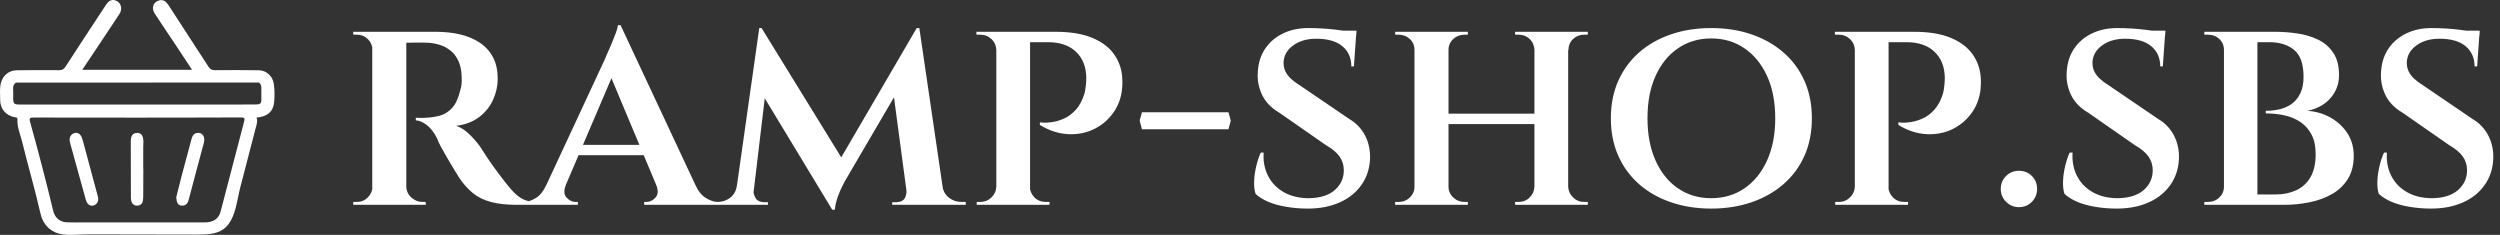
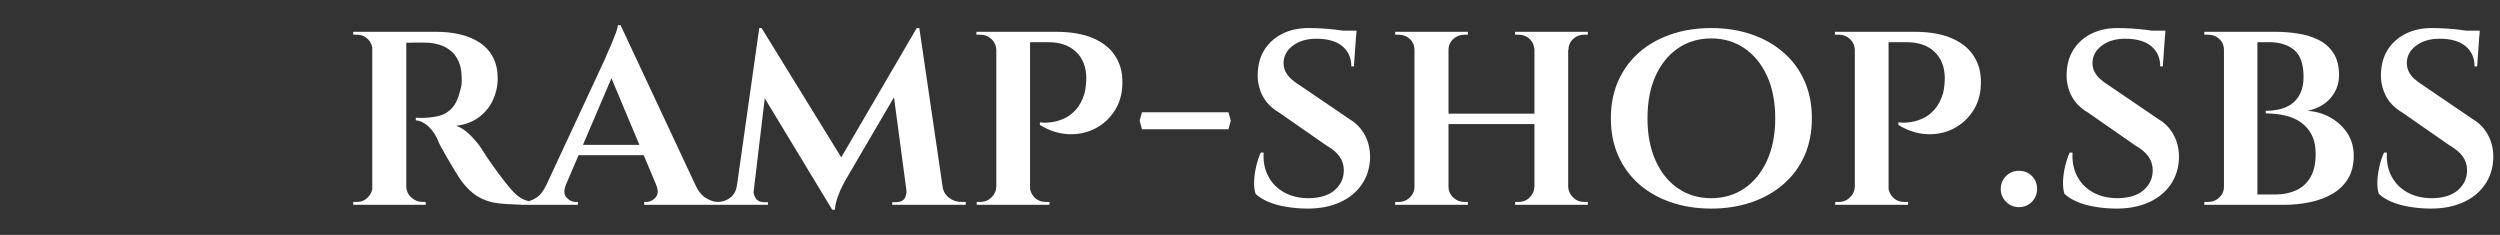
<svg xmlns="http://www.w3.org/2000/svg" baseProfile="full" height="28" version="1.1" viewBox="0 0 298 28" width="298">
  <rect x="0" y="0" width="298" height="28" fill="#333333" stroke="none" />
  <defs />
  <g transform="translate(-2.198, -4.4)">
-     <path d="M 37.68,75.625 C 37.086,73.344 36.461,71.062 35.836,68.781 C 34.805,64.937 33.774,61.125 32.742,57.281 C 32.399,56.125 31.899,55.094 30.711,54.969 C 29.211,55 28.274,56.281 28.555,57.656 C 28.774,58.687 29.086,59.719 29.367,60.75 C 30.836,66.094 32.305,71.438 33.805,76.781 C 34.211,78.187 35.211,78.812 36.242,78.531 C 37.461,78.187 38.055,77.031 37.68,75.625 L 37.68,75.625 M 52.368,59.625 C 52.368,58.531 52.556,57.469 52.243,56.406 C 51.962,55.5 51.337,55.0 50.431,55.0 C 49.462,55.0 48.743,55.469 48.493,56.469 C 48.368,56.906 48.337,57.375 48.337,57.844 C 48.337,63.75 48.337,69.625 48.368,75.532 C 48.368,76.032 48.368,76.563 48.493,77.063 C 48.743,78.001 49.431,78.594 50.399,78.563 C 51.274,78.563 52.024,78.094 52.212,77.126 C 52.305,76.626 52.368,76.094 52.368,75.594 C 52.399,72.657 52.399,69.719 52.399,66.751 L 52.368,66.751 C 52.368,64.376 52.399,62.001 52.368,59.626 L 52.368,59.625 M 69.962,55.0 C 68.587,55.094 68.212,56.219 67.931,57.281 C 66.868,61.187 65.837,65.062 64.806,68.937 C 64.181,71.375 63.587,73.781 63.087,75.75 C 63.087,77.594 63.681,78.5 64.775,78.562 C 65.962,78.656 66.712,78 67.025,76.875 C 67.493,75.281 67.868,73.656 68.306,72.062 C 69.525,67.406 70.806,62.781 72.025,58.124 C 72.497,56.312 71.56,54.843 69.962,54.999 L 69.962,55.0 C 68.587,55.094 68.212,56.219 67.931,57.281 C 66.868,61.187 65.837,65.062 64.806,68.937 C 64.181,71.375 63.587,73.781 63.087,75.75 C 63.087,77.594 63.681,78.5 64.775,78.562 C 65.962,78.656 66.712,78 67.025,76.875 C 67.493,75.281 67.868,73.656 68.306,72.062 C 69.525,67.406 70.806,62.781 72.025,58.124 C 72.497,56.312 71.56,54.843 69.962,54.999 L 69.962,55.0 M 52.368,59.625 C 52.368,58.531 52.556,57.469 52.243,56.406 C 51.962,55.5 51.337,55.0 50.431,55.0 C 49.462,55.0 48.743,55.469 48.493,56.469 C 48.368,56.906 48.337,57.375 48.337,57.844 C 48.337,63.75 48.337,69.625 48.368,75.532 C 48.368,76.032 48.368,76.563 48.493,77.063 C 48.743,78.001 49.431,78.594 50.399,78.563 C 51.274,78.563 52.024,78.094 52.212,77.126 C 52.305,76.626 52.368,76.094 52.368,75.594 C 52.399,72.657 52.399,69.719 52.399,66.751 L 52.368,66.751 C 52.368,64.376 52.399,62.001 52.368,59.626 L 52.368,59.625 M 37.68,75.625 C 37.086,73.344 36.461,71.062 35.836,68.781 C 34.805,64.937 33.774,61.125 32.742,57.281 C 32.399,56.125 31.899,55.094 30.711,54.969 C 29.211,55 28.274,56.281 28.555,57.656 C 28.774,58.687 29.086,59.719 29.367,60.75 C 30.836,66.094 32.305,71.438 33.805,76.781 C 34.211,78.187 35.211,78.812 36.242,78.531 C 37.461,78.187 38.055,77.031 37.68,75.625 L 37.68,75.625 C 37.086,73.344 36.461,71.062 35.836,68.781 C 34.805,64.937 33.774,61.125 32.742,57.281 C 32.399,56.125 31.899,55.094 30.711,54.969 C 29.211,55 28.274,56.281 28.555,57.656 C 28.774,58.687 29.086,59.719 29.367,60.75 C 30.836,66.094 32.305,71.438 33.805,76.781 C 34.211,78.187 35.211,78.812 36.242,78.531 C 37.461,78.187 38.055,77.031 37.68,75.625 L 37.68,75.625 M 52.368,59.625 C 52.368,58.531 52.556,57.469 52.243,56.406 C 51.962,55.5 51.337,55.0 50.431,55.0 C 49.462,55.0 48.743,55.469 48.493,56.469 C 48.368,56.906 48.337,57.375 48.337,57.844 C 48.337,63.75 48.337,69.625 48.368,75.532 C 48.368,76.032 48.368,76.563 48.493,77.063 C 48.743,78.001 49.431,78.594 50.399,78.563 C 51.274,78.563 52.024,78.094 52.212,77.126 C 52.305,76.626 52.368,76.094 52.368,75.594 C 52.399,72.657 52.399,69.719 52.399,66.751 L 52.368,66.751 C 52.368,64.376 52.399,62.001 52.368,59.626 L 52.368,59.625 M 69.962,55.0 C 68.587,55.094 68.212,56.219 67.931,57.281 C 66.868,61.187 65.837,65.062 64.806,68.937 C 64.181,71.375 63.587,73.781 63.087,75.75 C 63.087,77.594 63.681,78.5 64.775,78.562 C 65.962,78.656 66.712,78 67.025,76.875 C 67.493,75.281 67.868,73.656 68.306,72.062 C 69.525,67.406 70.806,62.781 72.025,58.124 C 72.497,56.312 71.56,54.843 69.962,54.999 L 69.962,55.0 C 68.587,55.094 68.212,56.219 67.931,57.281 C 66.868,61.187 65.837,65.062 64.806,68.937 C 64.181,71.375 63.587,73.781 63.087,75.75 C 63.087,77.594 63.681,78.5 64.775,78.562 C 65.962,78.656 66.712,78 67.025,76.875 C 67.493,75.281 67.868,73.656 68.306,72.062 C 69.525,67.406 70.806,62.781 72.025,58.124 C 72.497,56.312 71.56,54.843 69.962,54.999 L 69.962,55.0 M 52.368,59.625 C 52.368,58.531 52.556,57.469 52.243,56.406 C 51.962,55.5 51.337,55.0 50.431,55.0 C 49.462,55.0 48.743,55.469 48.493,56.469 C 48.368,56.906 48.337,57.375 48.337,57.844 C 48.337,63.75 48.337,69.625 48.368,75.532 C 48.368,76.032 48.368,76.563 48.493,77.063 C 48.743,78.001 49.431,78.594 50.399,78.563 C 51.274,78.563 52.024,78.094 52.212,77.126 C 52.305,76.626 52.368,76.094 52.368,75.594 C 52.399,72.657 52.399,69.719 52.399,66.751 L 52.368,66.751 C 52.368,64.376 52.399,62.001 52.368,59.626 L 52.368,59.625 M 37.68,75.625 C 37.086,73.344 36.461,71.062 35.836,68.781 C 34.805,64.937 33.774,61.125 32.742,57.281 C 32.399,56.125 31.899,55.094 30.711,54.969 C 29.211,55 28.274,56.281 28.555,57.656 C 28.774,58.687 29.086,59.719 29.367,60.75 C 30.836,66.094 32.305,71.438 33.805,76.781 C 34.211,78.187 35.211,78.812 36.242,78.531 C 37.461,78.187 38.055,77.031 37.68,75.625 L 37.68,75.625 C 37.086,73.344 36.461,71.062 35.836,68.781 C 34.805,64.937 33.774,61.125 32.742,57.281 C 32.399,56.125 31.899,55.094 30.711,54.969 C 29.211,55 28.274,56.281 28.555,57.656 C 28.774,58.687 29.086,59.719 29.367,60.75 C 30.836,66.094 32.305,71.438 33.805,76.781 C 34.211,78.187 35.211,78.812 36.242,78.531 C 37.461,78.187 38.055,77.031 37.68,75.625 L 37.68,75.625 M 52.368,59.625 C 52.368,58.531 52.556,57.469 52.243,56.406 C 51.962,55.5 51.337,55.0 50.431,55.0 C 49.462,55.0 48.743,55.469 48.493,56.469 C 48.368,56.906 48.337,57.375 48.337,57.844 C 48.337,63.75 48.337,69.625 48.368,75.532 C 48.368,76.032 48.368,76.563 48.493,77.063 C 48.743,78.001 49.431,78.594 50.399,78.563 C 51.274,78.563 52.024,78.094 52.212,77.126 C 52.305,76.626 52.368,76.094 52.368,75.594 C 52.399,72.657 52.399,69.719 52.399,66.751 L 52.368,66.751 C 52.368,64.376 52.399,62.001 52.368,59.626 L 52.368,59.625 M 69.962,55.0 C 68.587,55.094 68.212,56.219 67.931,57.281 C 66.868,61.187 65.837,65.062 64.806,68.937 C 64.181,71.375 63.587,73.781 63.087,75.75 C 63.087,77.594 63.681,78.5 64.775,78.562 C 65.962,78.656 66.712,78 67.025,76.875 C 67.493,75.281 67.868,73.656 68.306,72.062 C 69.525,67.406 70.806,62.781 72.025,58.124 C 72.497,56.312 71.56,54.843 69.962,54.999 L 69.962,55.0 C 68.587,55.094 68.212,56.219 67.931,57.281 C 66.868,61.187 65.837,65.062 64.806,68.937 C 64.181,71.375 63.587,73.781 63.087,75.75 C 63.087,77.594 63.681,78.5 64.775,78.562 C 65.962,78.656 66.712,78 67.025,76.875 C 67.493,75.281 67.868,73.656 68.306,72.062 C 69.525,67.406 70.806,62.781 72.025,58.124 C 72.497,56.312 71.56,54.843 69.962,54.999 L 69.962,55.0 M 52.243,56.406 C 51.962,55.5 51.337,55.0 50.431,55.0 C 49.462,55.0 48.743,55.469 48.493,56.469 C 48.368,56.906 48.337,57.375 48.337,57.844 C 48.337,63.75 48.337,69.625 48.368,75.532 C 48.368,76.032 48.368,76.563 48.493,77.063 C 48.743,78.001 49.431,78.594 50.399,78.563 C 51.274,78.563 52.024,78.094 52.212,77.126 C 52.305,76.626 52.368,76.094 52.368,75.594 C 52.399,72.657 52.399,69.719 52.399,66.751 L 52.368,66.751 C 52.368,64.376 52.399,62.001 52.368,59.626 C 52.368,58.532 52.555,57.469 52.243,56.407 L 52.243,56.406 M 35.837,68.781 C 34.806,64.937 33.775,61.125 32.743,57.281 C 32.399,56.125 31.899,55.094 30.712,54.969 C 29.212,55 28.275,56.281 28.556,57.656 C 28.775,58.687 29.087,59.719 29.368,60.75 C 30.837,66.094 32.306,71.438 33.806,76.781 C 34.212,78.187 35.212,78.812 36.243,78.531 C 37.462,78.187 38.056,77.031 37.681,75.625 C 37.087,73.344 36.462,71.062 35.837,68.781 L 35.837,68.781 M 94.653,39.093 C 94.309,36.624 92.278,34.749 89.809,34.718 C 85.09,34.656 80.34,34.624 75.621,34.687 C 74.621,34.687 74.059,34.406 73.496,33.562 C 69.215,26.906 64.871,20.312 60.59,13.687 C 59.84,12.531 58.934,11.687 57.496,12.093 C 55.559,12.656 54.934,14.531 56.09,16.343 C 58.278,19.718 60.528,22.999 62.746,26.343 C 64.559,29.062 66.371,31.812 68.184,34.562 L 32.618,34.562 C 34.274,32.062 35.868,29.718 37.43,27.374 C 39.837,23.781 42.243,20.187 44.618,16.562 C 45.712,14.906 45.274,13.031 43.743,12.25 C 42.493,11.625 41.305,12 40.399,13.375 C 35.962,20.094 31.555,26.813 27.18,33.563 C 26.649,34.344 26.18,34.688 25.18,34.688 C 20.586,34.625 15.993,34.688 11.399,34.719 C 8.868,34.75 6.899,36.375 6.274,38.813 C 5.805,40.594 6.024,42.344 6.024,44.126 C 5.962,47.219 7.837,49.407 10.899,49.969 C 11.274,50.032 11.618,49.969 11.618,50.563 C 11.462,53.188 12.587,55.532 13.18,58.001 C 15.055,65.688 17.305,73.282 19.055,81.001 C 19.712,83.876 21.243,86.094 24.024,87.282 C 26.962,88.536 31.176,87.868 34.278,87.872 C 38.235,87.879 42.196,87.887 46.153,87.895 C 53.95,87.911 61.747,87.926 69.548,87.938 C 71.947,87.942 74.408,87.938 76.654,87.094 C 82.165,85.032 82.509,77.583 83.798,72.672 C 85.529,66.075 87.247,59.477 88.939,52.871 C 89.189,51.965 89.501,51.027 89.032,50.059 C 92.595,49.746 94.501,48.09 94.782,44.996 C 94.935,43.031 94.966,41.063 94.654,39.094 L 94.653,39.093 M 85.059,51.281 C 82.497,61.0 79.997,70.75 77.434,80.469 C 76.84,82.813 75.059,84 72.278,84 L 32.868,84 C 31.181,84 29.493,84.032 27.806,83.969 C 25.431,83.938 23.774,82.563 23.212,80.282 C 20.899,70.625 18.368,60.97 15.712,51.407 C 15.368,50.188 15.712,50.032 16.837,50.032 C 28.025,50.063 39.243,50.063 50.466,50.063 C 61.654,50.032 72.872,50.063 84.06,50 C 85.247,50 85.31,50.313 85.06,51.282 L 85.059,51.281 M 90.622,44.437 C 90.622,45.375 90.153,45.781 89.216,45.781 C 87.309,45.781 85.372,45.812 83.466,45.812 L 12.337,45.812 C 10.524,45.812 10.243,45.531 10.243,43.687 C 10.243,42.687 10.305,41.719 10.211,40.719 C 10.18,39.875 10.399,39.187 11.149,38.719 C 37.368,38.719 63.59,38.687 89.809,38.687 C 90.34,39.062 90.621,39.562 90.621,40.219 L 90.622,44.437 M 69.962,54.999 C 68.587,55.093 68.212,56.218 67.931,57.281 C 66.868,61.187 65.837,65.062 64.806,68.937 C 64.181,71.374 63.587,73.78 63.087,75.749 C 63.087,77.593 63.68,78.499 64.774,78.562 C 65.962,78.655 66.712,77.999 67.024,76.874 C 67.493,75.28 67.868,73.655 68.305,72.062 C 69.524,67.405 70.805,62.78 72.024,58.124 C 72.497,56.311 71.559,54.842 69.962,54.999 L 69.962,54.999 M 52.243,56.406 C 51.961,55.499 51.336,54.999 50.43,54.999 C 49.461,54.999 48.743,55.468 48.493,56.468 C 48.368,56.906 48.336,57.374 48.336,57.843 C 48.336,63.749 48.336,69.624 48.368,75.531 C 48.368,76.031 48.368,76.562 48.493,77.062 C 48.743,78 49.43,78.594 50.399,78.562 C 51.274,78.562 52.024,78.094 52.211,77.125 C 52.305,76.625 52.368,76.094 52.368,75.594 C 52.399,72.656 52.399,69.719 52.399,66.75 L 52.368,66.75 C 52.368,64.375 52.399,62 52.368,59.625 C 52.368,58.531 52.555,57.469 52.243,56.406 L 52.243,56.406 M 35.837,68.781 C 34.806,64.937 33.774,61.124 32.743,57.281 C 32.399,56.124 31.899,55.093 30.712,54.968 C 29.212,54.999 28.274,56.281 28.556,57.656 C 28.774,58.687 29.087,59.718 29.368,60.749 C 30.837,66.093 32.306,71.437 33.806,76.78 C 34.212,78.187 35.212,78.812 36.243,78.53 C 37.462,78.187 38.056,77.03 37.681,75.624 C 37.087,73.343 36.462,71.062 35.837,68.78 L 35.837,68.781 M 37.681,75.624 C 37.087,73.343 36.462,71.062 35.837,68.781 C 34.806,64.937 33.774,61.124 32.743,57.281 C 32.399,56.124 31.899,55.093 30.712,54.968 C 29.212,54.999 28.274,56.281 28.556,57.656 C 28.774,58.687 29.087,59.718 29.368,60.749 C 30.837,66.093 32.306,71.437 33.806,76.78 C 34.212,78.187 35.212,78.812 36.243,78.53 C 37.462,78.187 38.056,77.03 37.681,75.624 L 37.681,75.624 M 52.369,59.624 C 52.369,58.531 52.556,57.468 52.244,56.406 C 51.962,55.499 51.337,54.999 50.431,54.999 C 49.462,54.999 48.744,55.468 48.494,56.468 C 48.369,56.906 48.337,57.374 48.337,57.843 C 48.337,63.749 48.337,69.624 48.369,75.531 C 48.369,76.031 48.369,76.562 48.494,77.062 C 48.744,78 49.431,78.594 50.4,78.562 C 51.275,78.562 52.025,78.094 52.212,77.125 C 52.306,76.625 52.368,76.094 52.368,75.594 C 52.4,72.656 52.4,69.719 52.4,66.75 L 52.368,66.75 C 52.368,64.375 52.4,62 52.368,59.625 L 52.369,59.624 M 69.963,54.999 C 68.588,55.093 68.213,56.218 67.931,57.281 C 66.869,61.187 65.838,65.062 64.806,68.937 C 64.181,71.374 63.588,73.78 63.088,75.749 C 63.088,77.593 63.681,78.499 64.775,78.562 C 65.963,78.655 66.713,77.999 67.025,76.874 C 67.494,75.28 67.869,73.655 68.306,72.062 C 69.525,67.405 70.806,62.78 72.025,58.124 C 72.498,56.311 71.56,54.842 69.963,54.999 L 69.963,54.999 C 68.588,55.093 68.213,56.218 67.931,57.281 C 66.869,61.187 65.838,65.062 64.806,68.937 C 64.181,71.374 63.588,73.78 63.088,75.749 C 63.088,77.593 63.681,78.499 64.775,78.562 C 65.963,78.655 66.713,77.999 67.025,76.874 C 67.494,75.28 67.869,73.655 68.306,72.062 C 69.525,67.405 70.806,62.78 72.025,58.124 C 72.498,56.311 71.56,54.842 69.963,54.999 L 69.963,54.999 M 52.369,59.624 C 52.369,58.531 52.556,57.468 52.244,56.406 C 51.962,55.499 51.337,54.999 50.431,54.999 C 49.462,54.999 48.744,55.468 48.494,56.468 C 48.369,56.906 48.337,57.374 48.337,57.843 C 48.337,63.749 48.337,69.624 48.369,75.531 C 48.369,76.031 48.369,76.562 48.494,77.062 C 48.744,78 49.431,78.594 50.4,78.562 C 51.275,78.562 52.025,78.094 52.212,77.125 C 52.306,76.625 52.368,76.094 52.368,75.594 C 52.4,72.656 52.4,69.719 52.4,66.75 L 52.368,66.75 C 52.368,64.375 52.4,62 52.368,59.625 L 52.369,59.624 M 37.681,75.624 C 37.087,73.343 36.462,71.062 35.837,68.781 C 34.806,64.937 33.774,61.124 32.743,57.281 C 32.399,56.124 31.899,55.093 30.712,54.968 C 29.212,54.999 28.274,56.281 28.556,57.656 C 28.774,58.687 29.087,59.718 29.368,60.749 C 30.837,66.093 32.306,71.437 33.806,76.78 C 34.212,78.187 35.212,78.812 36.243,78.53 C 37.462,78.187 38.056,77.03 37.681,75.624 L 37.681,75.624 C 37.087,73.343 36.462,71.062 35.837,68.781 C 34.806,64.937 33.774,61.124 32.743,57.281 C 32.399,56.124 31.899,55.093 30.712,54.968 C 29.212,54.999 28.274,56.281 28.556,57.656 C 28.774,58.687 29.087,59.718 29.368,60.749 C 30.837,66.093 32.306,71.437 33.806,76.78 C 34.212,78.187 35.212,78.812 36.243,78.53 C 37.462,78.187 38.056,77.03 37.681,75.624 L 37.681,75.624 M 52.369,59.624 C 52.369,58.531 52.556,57.468 52.244,56.406 C 51.962,55.499 51.337,54.999 50.431,54.999 C 49.462,54.999 48.744,55.468 48.494,56.468 C 48.369,56.906 48.337,57.374 48.337,57.843 C 48.337,63.749 48.337,69.624 48.369,75.531 C 48.369,76.031 48.369,76.562 48.494,77.062 C 48.744,78 49.431,78.594 50.4,78.562 C 51.275,78.562 52.025,78.094 52.212,77.125 C 52.306,76.625 52.368,76.094 52.368,75.594 C 52.4,72.656 52.4,69.719 52.4,66.75 L 52.368,66.75 C 52.368,64.375 52.4,62 52.368,59.625 L 52.369,59.624 M 69.963,54.999 C 68.588,55.093 68.213,56.218 67.931,57.281 C 66.869,61.187 65.838,65.062 64.806,68.937 C 64.181,71.374 63.588,73.78 63.088,75.749 C 63.088,77.593 63.681,78.499 64.775,78.562 C 65.963,78.655 66.713,77.999 67.025,76.874 C 67.494,75.28 67.869,73.655 68.306,72.062 C 69.525,67.405 70.806,62.78 72.025,58.124 C 72.498,56.311 71.56,54.842 69.963,54.999 L 69.963,54.999 C 68.588,55.093 68.213,56.218 67.931,57.281 C 66.869,61.187 65.838,65.062 64.806,68.937 C 64.181,71.374 63.588,73.78 63.088,75.749 C 63.088,77.593 63.681,78.499 64.775,78.562 C 65.963,78.655 66.713,77.999 67.025,76.874 C 67.494,75.28 67.869,73.655 68.306,72.062 C 69.525,67.405 70.806,62.78 72.025,58.124 C 72.498,56.311 71.56,54.842 69.963,54.999 L 69.963,54.999 M 52.369,59.624 C 52.369,58.531 52.556,57.468 52.244,56.406 C 51.962,55.499 51.337,54.999 50.431,54.999 C 49.462,54.999 48.744,55.468 48.494,56.468 C 48.369,56.906 48.337,57.374 48.337,57.843 C 48.337,63.749 48.337,69.624 48.369,75.531 C 48.369,76.031 48.369,76.562 48.494,77.062 C 48.744,78 49.431,78.594 50.4,78.562 C 51.275,78.562 52.025,78.094 52.212,77.125 C 52.306,76.625 52.368,76.094 52.368,75.594 C 52.4,72.656 52.4,69.719 52.4,66.75 L 52.368,66.75 C 52.368,64.375 52.4,62 52.368,59.625 L 52.369,59.624 M 37.681,75.624 C 37.087,73.343 36.462,71.062 35.837,68.781 C 34.806,64.937 33.774,61.124 32.743,57.281 C 32.399,56.124 31.899,55.093 30.712,54.968 C 29.212,54.999 28.274,56.281 28.556,57.656 C 28.774,58.687 29.087,59.718 29.368,60.749 C 30.837,66.093 32.306,71.437 33.806,76.78 C 34.212,78.187 35.212,78.812 36.243,78.53 C 37.462,78.187 38.056,77.03 37.681,75.624 L 37.681,75.624 C 37.087,73.343 36.462,71.062 35.837,68.781 C 34.806,64.937 33.774,61.124 32.743,57.281 C 32.399,56.124 31.899,55.093 30.712,54.968 C 29.212,54.999 28.274,56.281 28.556,57.656 C 28.774,58.687 29.087,59.718 29.368,60.749 C 30.837,66.093 32.306,71.437 33.806,76.78 C 34.212,78.187 35.212,78.812 36.243,78.53 C 37.462,78.187 38.056,77.03 37.681,75.624 L 37.681,75.624 M 52.369,59.624 C 52.369,58.531 52.556,57.468 52.244,56.406 C 51.962,55.499 51.337,54.999 50.431,54.999 C 49.462,54.999 48.744,55.468 48.494,56.468 C 48.369,56.906 48.337,57.374 48.337,57.843 C 48.337,63.749 48.337,69.624 48.369,75.531 C 48.369,76.031 48.369,76.562 48.494,77.062 C 48.744,78 49.431,78.594 50.4,78.562 C 51.275,78.562 52.025,78.094 52.212,77.125 C 52.306,76.625 52.368,76.094 52.368,75.594 C 52.4,72.656 52.4,69.719 52.4,66.75 L 52.368,66.75 C 52.368,64.375 52.4,62 52.368,59.625 L 52.369,59.624 M 69.963,54.999 C 68.588,55.093 68.213,56.218 67.931,57.281 C 66.869,61.187 65.838,65.062 64.806,68.937 C 64.181,71.374 63.588,73.78 63.088,75.749 C 63.088,77.593 63.681,78.499 64.775,78.562 C 65.963,78.655 66.713,77.999 67.025,76.874 C 67.494,75.28 67.869,73.655 68.306,72.062 C 69.525,67.405 70.806,62.78 72.025,58.124 C 72.498,56.311 71.56,54.842 69.963,54.999 L 69.963,54.999 C 68.588,55.093 68.213,56.218 67.931,57.281 C 66.869,61.187 65.838,65.062 64.806,68.937 C 64.181,71.374 63.588,73.78 63.088,75.749 C 63.088,77.593 63.681,78.499 64.775,78.562 C 65.963,78.655 66.713,77.999 67.025,76.874 C 67.494,75.28 67.869,73.655 68.306,72.062 C 69.525,67.405 70.806,62.78 72.025,58.124 C 72.498,56.311 71.56,54.842 69.963,54.999 L 69.963,54.999 M 52.369,59.624 C 52.369,58.531 52.556,57.468 52.244,56.406 C 51.962,55.499 51.337,54.999 50.431,54.999 C 49.462,54.999 48.744,55.468 48.494,56.468 C 48.369,56.906 48.337,57.374 48.337,57.843 C 48.337,63.749 48.337,69.624 48.369,75.531 C 48.369,76.031 48.369,76.562 48.494,77.062 C 48.744,78 49.431,78.594 50.4,78.562 C 51.275,78.562 52.025,78.094 52.212,77.125 C 52.306,76.625 52.368,76.094 52.368,75.594 C 52.4,72.656 52.4,69.719 52.4,66.75 L 52.368,66.75 C 52.368,64.375 52.4,62 52.368,59.625 L 52.369,59.624 M 37.681,75.624 C 37.087,73.343 36.462,71.062 35.837,68.781 C 34.806,64.937 33.774,61.124 32.743,57.281 C 32.399,56.124 31.899,55.093 30.712,54.968 C 29.212,54.999 28.274,56.281 28.556,57.656 C 28.774,58.687 29.087,59.718 29.368,60.749 C 30.837,66.093 32.306,71.437 33.806,76.78 C 34.212,78.187 35.212,78.812 36.243,78.53 C 37.462,78.187 38.056,77.03 37.681,75.624 L 37.681,75.624" fill="rgb(255,255,255)" transform="scale(0.368)" />
-     <path d="M7.563 0.791H11.481Q12.994 0.791 14.317 1.1Q15.641 1.409 16.655 2.08Q17.669 2.75 18.236 3.816Q18.803 4.881 18.803 6.394Q18.803 7.666 18.253 8.886Q17.703 10.106 16.603 10.948Q15.503 11.791 13.853 11.997Q14.713 12.272 15.589 13.166Q16.466 14.059 16.947 14.85Q17.05 15.022 17.445 15.623Q17.841 16.225 18.425 17.033Q19.009 17.841 19.628 18.631Q20.316 19.525 20.866 20.058Q21.416 20.591 22.017 20.831Q22.619 21.072 23.375 21.072V21.416H21.106Q19.25 21.416 17.978 21.072Q16.706 20.728 15.83 20.006Q14.953 19.284 14.231 18.219Q13.991 17.841 13.595 17.188Q13.2 16.534 12.788 15.83Q12.375 15.125 12.031 14.489Q11.688 13.853 11.584 13.509Q11.069 12.478 10.381 11.928Q9.694 11.378 9.041 11.344V11.034Q9.075 11.034 9.419 11.052Q9.763 11.069 10.278 11.034Q11.069 11 11.877 10.794Q12.684 10.588 13.338 9.9Q13.991 9.213 14.334 7.769Q14.438 7.494 14.489 7.081Q14.541 6.669 14.506 6.153Q14.472 4.984 14.094 4.211Q13.716 3.438 13.131 2.991Q12.547 2.544 11.859 2.338Q11.172 2.131 10.553 2.097Q9.556 2.062 8.8 2.08Q8.044 2.097 7.872 2.097Q7.838 2.062 7.769 1.753Q7.7 1.444 7.631 1.117Q7.563 0.791 7.563 0.791ZM7.906 0.791V21.416H3.85V0.791ZM3.953 19.25 4.194 21.416H1.581V21.072Q1.581 21.072 1.77 21.072Q1.959 21.072 1.994 21.072Q2.784 21.072 3.317 20.539Q3.85 20.006 3.884 19.25ZM3.953 2.956H3.884Q3.85 2.166 3.317 1.65Q2.784 1.134 2.028 1.134Q1.959 1.134 1.77 1.134Q1.581 1.134 1.581 1.134V0.791H4.194ZM7.838 19.25H7.906Q7.941 20.041 8.525 20.556Q9.109 21.072 9.831 21.072Q9.831 21.072 10.003 21.072Q10.175 21.072 10.209 21.072L10.244 21.416H7.597Z M33.447 0.0 43.381 21.209H38.603L31.9 5.225ZM26.916 19.078Q26.538 20.041 27.019 20.556Q27.5 21.072 28.084 21.072H28.359V21.416H21.588V21.072Q21.588 21.072 21.725 21.072Q21.863 21.072 21.863 21.072Q22.584 21.072 23.341 20.608Q24.097 20.144 24.578 19.078ZM33.447 0.0 33.55 3.541 25.953 21.313H23.547L31.625 3.953Q31.659 3.816 31.883 3.334Q32.106 2.853 32.381 2.2Q32.656 1.547 32.88 0.945Q33.103 0.344 33.138 0.0ZM36.781 14.266V15.503H27.878V14.266ZM37.709 19.078H42.384Q42.866 20.144 43.622 20.608Q44.378 21.072 45.066 21.072Q45.066 21.072 45.203 21.072Q45.341 21.072 45.341 21.072V21.416H36.266V21.072H36.541Q37.125 21.072 37.606 20.556Q38.088 20.041 37.709 19.078Z M68.75 0.344 69.059 3.438 60.225 18.528Q60.225 18.528 59.933 19.078Q59.641 19.628 59.348 20.436Q59.056 21.244 58.988 22H58.678L57.613 19.422ZM47.953 19.181V21.416H44.516V21.072Q44.516 21.072 44.756 21.072Q44.997 21.072 44.997 21.072Q45.856 21.072 46.509 20.573Q47.163 20.075 47.3 19.181ZM49.294 19.697Q49.259 20.109 49.534 20.591Q49.809 21.072 50.531 21.106H51.013V21.416H48.984L49.122 19.697ZM49.981 0.344H50.256L51.288 3.231L49.122 21.416H46.991ZM50.256 0.344 60.191 16.466 58.678 22 49.5 6.841ZM69.059 0.344 72.153 21.416H67.753L65.863 7.288L68.75 0.344ZM71.122 19.181H71.809Q71.947 20.075 72.6 20.573Q73.253 21.072 74.078 21.072Q74.078 21.072 74.336 21.072Q74.594 21.072 74.594 21.072V21.416H71.122ZM67.513 19.697H67.719L67.856 21.416H65.828V21.106H66.309Q67.1 21.072 67.341 20.591Q67.581 20.109 67.513 19.697Z M81.847 0.791H85.353Q87.966 0.791 89.719 1.53Q91.472 2.269 92.348 3.575Q93.225 4.881 93.259 6.531Q93.328 8.559 92.452 10.02Q91.575 11.481 90.114 12.272Q88.653 13.063 86.883 12.994Q85.113 12.925 83.428 11.894V11.584Q83.428 11.584 83.841 11.619Q84.253 11.653 84.923 11.55Q85.594 11.447 86.333 11.12Q87.072 10.794 87.725 10.072Q88.378 9.35 88.756 8.113Q88.859 7.666 88.911 7.167Q88.963 6.669 88.963 6.256Q88.928 4.297 87.725 3.162Q86.522 2.028 84.391 2.028H82.191Q82.191 2.028 82.105 1.719Q82.019 1.409 81.933 1.1Q81.847 0.791 81.847 0.791ZM82.259 0.791V21.416H78.238V0.791ZM78.306 19.25 78.547 21.416H75.9V21.072Q75.9 21.072 76.106 21.072Q76.313 21.072 76.313 21.072Q77.103 21.072 77.653 20.539Q78.203 20.006 78.238 19.25ZM78.306 2.956H78.238Q78.203 2.166 77.653 1.65Q77.103 1.134 76.313 1.134Q76.278 1.134 76.089 1.134Q75.9 1.134 75.866 1.134V0.791H78.547ZM82.156 19.25H82.225Q82.259 20.006 82.792 20.539Q83.325 21.072 84.15 21.072Q84.184 21.072 84.373 21.072Q84.563 21.072 84.597 21.072L84.563 21.416H81.916Z M95.597 10.381H105.909L106.184 11.378L105.909 12.409H95.597L95.322 11.378Z M115.431 0.344Q116.222 0.344 117.098 0.395Q117.975 0.447 118.8 0.55Q119.625 0.653 120.261 0.773Q120.897 0.894 121.138 0.997L120.863 4.916H120.553Q120.553 3.403 119.488 2.509Q118.422 1.616 116.359 1.616Q114.709 1.616 113.609 2.423Q112.509 3.231 112.475 4.469Q112.475 5.053 112.698 5.517Q112.922 5.981 113.369 6.394Q113.816 6.806 114.434 7.184L120.347 11.206Q121.516 11.894 122.169 13.114Q122.822 14.334 122.788 15.881Q122.719 17.669 121.773 19.027Q120.828 20.384 119.178 21.123Q117.528 21.863 115.363 21.863Q114.056 21.863 112.819 21.656Q111.581 21.45 110.653 21.055Q109.725 20.659 109.141 20.109Q108.934 19.491 108.969 18.597Q109.003 17.703 109.227 16.775Q109.45 15.847 109.759 15.194H110.103Q110 16.741 110.636 17.978Q111.272 19.216 112.527 19.92Q113.781 20.625 115.5 20.625Q117.528 20.591 118.594 19.645Q119.659 18.7 119.659 17.291Q119.659 16.397 119.161 15.675Q118.663 14.953 117.528 14.3L111.994 10.45Q110.516 9.591 109.897 8.267Q109.278 6.944 109.416 5.466Q109.519 3.919 110.309 2.767Q111.1 1.616 112.423 0.98Q113.747 0.344 115.431 0.344ZM121.172 0.653 121.138 1.238H117.872V0.653Z M146.403 0.791V21.416H142.381V0.791ZM132.138 0.791V21.416H128.081V0.791ZM142.691 10.553V11.791H131.794V10.553ZM128.184 19.25V21.416H125.778V21.072Q125.778 21.072 125.967 21.072Q126.156 21.072 126.191 21.072Q126.981 21.072 127.531 20.539Q128.081 20.006 128.081 19.25ZM132.034 19.25H132.138Q132.138 20.006 132.705 20.539Q133.272 21.072 134.062 21.072Q134.062 21.072 134.252 21.072Q134.441 21.072 134.441 21.072V21.416H132.034ZM132.034 2.956V0.791H134.441V1.134Q134.441 1.134 134.252 1.134Q134.062 1.134 134.062 1.134Q133.272 1.134 132.705 1.65Q132.138 2.166 132.138 2.956ZM128.184 2.956H128.081Q128.081 2.166 127.531 1.65Q126.981 1.134 126.191 1.134Q126.156 1.134 125.967 1.134Q125.778 1.134 125.778 1.134V0.791H128.184ZM142.484 19.25V21.416H140.078V21.072Q140.078 21.072 140.267 21.072Q140.456 21.072 140.456 21.072Q141.281 21.072 141.814 20.539Q142.347 20.006 142.381 19.25ZM146.3 19.25H146.403Q146.438 20.006 146.988 20.539Q147.538 21.072 148.328 21.072Q148.328 21.072 148.534 21.072Q148.741 21.072 148.741 21.072V21.416H146.3ZM146.334 2.956V0.791H148.741V1.134Q148.741 1.134 148.534 1.134Q148.328 1.134 148.328 1.134Q147.538 1.134 146.988 1.65Q146.438 2.166 146.438 2.956ZM142.484 2.956H142.381Q142.347 2.166 141.814 1.65Q141.281 1.134 140.456 1.134Q140.456 1.134 140.267 1.134Q140.078 1.134 140.078 1.134V0.791H142.484Z M163.453 0.344Q166.066 0.344 168.266 1.1Q170.466 1.856 172.081 3.266Q173.697 4.675 174.573 6.652Q175.45 8.628 175.45 11.103Q175.45 13.578 174.573 15.555Q173.697 17.531 172.081 18.941Q170.466 20.35 168.266 21.106Q166.066 21.863 163.453 21.863Q160.841 21.863 158.641 21.106Q156.441 20.35 154.842 18.941Q153.244 17.531 152.367 15.555Q151.491 13.578 151.491 11.103Q151.491 8.628 152.367 6.652Q153.244 4.675 154.842 3.266Q156.441 1.856 158.641 1.1Q160.841 0.344 163.453 0.344ZM163.453 20.625Q165.688 20.625 167.406 19.456Q169.125 18.288 170.105 16.139Q171.084 13.991 171.084 11.103Q171.084 8.181 170.105 6.05Q169.125 3.919 167.406 2.75Q165.688 1.581 163.453 1.581Q161.219 1.581 159.5 2.75Q157.781 3.919 156.819 6.05Q155.856 8.181 155.856 11.103Q155.856 13.991 156.819 16.139Q157.781 18.288 159.5 19.456Q161.219 20.625 163.453 20.625Z M184.181 0.791H187.688Q190.3 0.791 192.053 1.53Q193.806 2.269 194.683 3.575Q195.559 4.881 195.594 6.531Q195.663 8.559 194.786 10.02Q193.909 11.481 192.448 12.272Q190.988 13.063 189.217 12.994Q187.447 12.925 185.763 11.894V11.584Q185.763 11.584 186.175 11.619Q186.588 11.653 187.258 11.55Q187.928 11.447 188.667 11.12Q189.406 10.794 190.059 10.072Q190.713 9.35 191.091 8.113Q191.194 7.666 191.245 7.167Q191.297 6.669 191.297 6.256Q191.263 4.297 190.059 3.162Q188.856 2.028 186.725 2.028H184.525Q184.525 2.028 184.439 1.719Q184.353 1.409 184.267 1.1Q184.181 0.791 184.181 0.791ZM184.594 0.791V21.416H180.572V0.791ZM180.641 19.25 180.881 21.416H178.234V21.072Q178.234 21.072 178.441 21.072Q178.647 21.072 178.647 21.072Q179.438 21.072 179.988 20.539Q180.537 20.006 180.572 19.25ZM180.641 2.956H180.572Q180.537 2.166 179.988 1.65Q179.438 1.134 178.647 1.134Q178.613 1.134 178.423 1.134Q178.234 1.134 178.2 1.134V0.791H180.881ZM184.491 19.25H184.559Q184.594 20.006 185.127 20.539Q185.659 21.072 186.484 21.072Q186.519 21.072 186.708 21.072Q186.897 21.072 186.931 21.072L186.897 21.416H184.25Z M200.131 21.691Q199.238 21.691 198.602 21.055Q197.966 20.419 197.966 19.525Q197.966 18.597 198.602 17.978Q199.238 17.359 200.131 17.359Q201.059 17.359 201.678 17.978Q202.297 18.597 202.297 19.525Q202.297 20.419 201.678 21.055Q201.059 21.691 200.131 21.691Z M211.853 0.344Q212.644 0.344 213.52 0.395Q214.397 0.447 215.222 0.55Q216.047 0.653 216.683 0.773Q217.319 0.894 217.559 0.997L217.284 4.916H216.975Q216.975 3.403 215.909 2.509Q214.844 1.616 212.781 1.616Q211.131 1.616 210.031 2.423Q208.931 3.231 208.897 4.469Q208.897 5.053 209.12 5.517Q209.344 5.981 209.791 6.394Q210.238 6.806 210.856 7.184L216.769 11.206Q217.938 11.894 218.591 13.114Q219.244 14.334 219.209 15.881Q219.141 17.669 218.195 19.027Q217.25 20.384 215.6 21.123Q213.95 21.863 211.784 21.863Q210.478 21.863 209.241 21.656Q208.003 21.45 207.075 21.055Q206.147 20.659 205.562 20.109Q205.356 19.491 205.391 18.597Q205.425 17.703 205.648 16.775Q205.872 15.847 206.181 15.194H206.525Q206.422 16.741 207.058 17.978Q207.694 19.216 208.948 19.92Q210.203 20.625 211.922 20.625Q213.95 20.591 215.016 19.645Q216.081 18.7 216.081 17.291Q216.081 16.397 215.583 15.675Q215.084 14.953 213.95 14.3L208.416 10.45Q206.938 9.591 206.319 8.267Q205.7 6.944 205.838 5.466Q205.941 3.919 206.731 2.767Q207.522 1.616 208.845 0.98Q210.169 0.344 211.853 0.344ZM217.594 0.653 217.559 1.238H214.294V0.653Z M225.603 0.791H230.725Q231.928 0.791 233.269 0.98Q234.609 1.169 235.744 1.702Q236.878 2.234 237.583 3.266Q238.288 4.297 238.288 5.947Q238.288 7.116 237.738 8.044Q237.188 8.972 236.328 9.505Q235.469 10.038 234.506 10.209Q236.053 10.313 237.308 11.034Q238.562 11.756 239.302 12.908Q240.041 14.059 240.041 15.572Q240.041 17.222 239.336 18.339Q238.631 19.456 237.463 20.127Q236.294 20.797 234.798 21.106Q233.303 21.416 231.722 21.416H228.25Q228.25 21.416 228.267 21.106Q228.284 20.797 228.284 20.488Q228.284 20.178 228.284 20.178H230.759Q232.066 20.178 233.148 19.697Q234.231 19.216 234.867 18.15Q235.503 17.084 235.503 15.366Q235.503 13.991 235.022 13.063Q234.541 12.134 233.716 11.567Q232.891 11 231.825 10.759Q230.759 10.519 229.556 10.519V10.209Q230.416 10.209 231.223 10.02Q232.031 9.831 232.667 9.367Q233.303 8.903 233.681 8.113Q234.059 7.322 234.059 6.153Q234.059 3.884 232.942 2.956Q231.825 2.028 229.969 2.028H225.878Q225.878 1.994 225.809 1.684Q225.741 1.375 225.672 1.083Q225.603 0.791 225.603 0.791ZM228.559 0.791V21.416H224.572V0.791ZM224.675 19.25V21.416H222.234V21.072Q222.269 21.072 222.441 21.072Q222.613 21.072 222.647 21.072Q223.472 21.072 224.022 20.539Q224.572 20.006 224.572 19.25ZM224.675 2.956H224.572Q224.572 2.166 224.022 1.65Q223.472 1.134 222.647 1.134Q222.613 1.134 222.441 1.134Q222.269 1.134 222.234 1.134V0.791H224.675Z M249.322 0.344Q250.113 0.344 250.989 0.395Q251.866 0.447 252.691 0.55Q253.516 0.653 254.152 0.773Q254.788 0.894 255.028 0.997L254.753 4.916H254.444Q254.444 3.403 253.378 2.509Q252.312 1.616 250.25 1.616Q248.6 1.616 247.5 2.423Q246.4 3.231 246.366 4.469Q246.366 5.053 246.589 5.517Q246.812 5.981 247.259 6.394Q247.706 6.806 248.325 7.184L254.238 11.206Q255.406 11.894 256.059 13.114Q256.713 14.334 256.678 15.881Q256.609 17.669 255.664 19.027Q254.719 20.384 253.069 21.123Q251.419 21.863 249.253 21.863Q247.947 21.863 246.709 21.656Q245.472 21.45 244.544 21.055Q243.616 20.659 243.031 20.109Q242.825 19.491 242.859 18.597Q242.894 17.703 243.117 16.775Q243.341 15.847 243.65 15.194H243.994Q243.891 16.741 244.527 17.978Q245.163 19.216 246.417 19.92Q247.672 20.625 249.391 20.625Q251.419 20.591 252.484 19.645Q253.55 18.7 253.55 17.291Q253.55 16.397 253.052 15.675Q252.553 14.953 251.419 14.3L245.884 10.45Q244.406 9.591 243.788 8.267Q243.169 6.944 243.306 5.466Q243.409 3.919 244.2 2.767Q244.991 1.616 246.314 0.98Q247.638 0.344 249.322 0.344ZM255.062 0.653 255.028 1.238H251.763V0.653Z " fill="rgb(255,255,255)" transform="translate(42.722, 7.4)" />
+     <path d="M7.563 0.791H11.481Q12.994 0.791 14.317 1.1Q15.641 1.409 16.655 2.08Q17.669 2.75 18.236 3.816Q18.803 4.881 18.803 6.394Q18.803 7.666 18.253 8.886Q17.703 10.106 16.603 10.948Q15.503 11.791 13.853 11.997Q14.713 12.272 15.589 13.166Q16.466 14.059 16.947 14.85Q17.05 15.022 17.445 15.623Q17.841 16.225 18.425 17.033Q19.009 17.841 19.628 18.631Q20.316 19.525 20.866 20.058Q21.416 20.591 22.017 20.831Q22.619 21.072 23.375 21.072V21.416Q19.25 21.416 17.978 21.072Q16.706 20.728 15.83 20.006Q14.953 19.284 14.231 18.219Q13.991 17.841 13.595 17.188Q13.2 16.534 12.788 15.83Q12.375 15.125 12.031 14.489Q11.688 13.853 11.584 13.509Q11.069 12.478 10.381 11.928Q9.694 11.378 9.041 11.344V11.034Q9.075 11.034 9.419 11.052Q9.763 11.069 10.278 11.034Q11.069 11 11.877 10.794Q12.684 10.588 13.338 9.9Q13.991 9.213 14.334 7.769Q14.438 7.494 14.489 7.081Q14.541 6.669 14.506 6.153Q14.472 4.984 14.094 4.211Q13.716 3.438 13.131 2.991Q12.547 2.544 11.859 2.338Q11.172 2.131 10.553 2.097Q9.556 2.062 8.8 2.08Q8.044 2.097 7.872 2.097Q7.838 2.062 7.769 1.753Q7.7 1.444 7.631 1.117Q7.563 0.791 7.563 0.791ZM7.906 0.791V21.416H3.85V0.791ZM3.953 19.25 4.194 21.416H1.581V21.072Q1.581 21.072 1.77 21.072Q1.959 21.072 1.994 21.072Q2.784 21.072 3.317 20.539Q3.85 20.006 3.884 19.25ZM3.953 2.956H3.884Q3.85 2.166 3.317 1.65Q2.784 1.134 2.028 1.134Q1.959 1.134 1.77 1.134Q1.581 1.134 1.581 1.134V0.791H4.194ZM7.838 19.25H7.906Q7.941 20.041 8.525 20.556Q9.109 21.072 9.831 21.072Q9.831 21.072 10.003 21.072Q10.175 21.072 10.209 21.072L10.244 21.416H7.597Z M33.447 0.0 43.381 21.209H38.603L31.9 5.225ZM26.916 19.078Q26.538 20.041 27.019 20.556Q27.5 21.072 28.084 21.072H28.359V21.416H21.588V21.072Q21.588 21.072 21.725 21.072Q21.863 21.072 21.863 21.072Q22.584 21.072 23.341 20.608Q24.097 20.144 24.578 19.078ZM33.447 0.0 33.55 3.541 25.953 21.313H23.547L31.625 3.953Q31.659 3.816 31.883 3.334Q32.106 2.853 32.381 2.2Q32.656 1.547 32.88 0.945Q33.103 0.344 33.138 0.0ZM36.781 14.266V15.503H27.878V14.266ZM37.709 19.078H42.384Q42.866 20.144 43.622 20.608Q44.378 21.072 45.066 21.072Q45.066 21.072 45.203 21.072Q45.341 21.072 45.341 21.072V21.416H36.266V21.072H36.541Q37.125 21.072 37.606 20.556Q38.088 20.041 37.709 19.078Z M68.75 0.344 69.059 3.438 60.225 18.528Q60.225 18.528 59.933 19.078Q59.641 19.628 59.348 20.436Q59.056 21.244 58.988 22H58.678L57.613 19.422ZM47.953 19.181V21.416H44.516V21.072Q44.516 21.072 44.756 21.072Q44.997 21.072 44.997 21.072Q45.856 21.072 46.509 20.573Q47.163 20.075 47.3 19.181ZM49.294 19.697Q49.259 20.109 49.534 20.591Q49.809 21.072 50.531 21.106H51.013V21.416H48.984L49.122 19.697ZM49.981 0.344H50.256L51.288 3.231L49.122 21.416H46.991ZM50.256 0.344 60.191 16.466 58.678 22 49.5 6.841ZM69.059 0.344 72.153 21.416H67.753L65.863 7.288L68.75 0.344ZM71.122 19.181H71.809Q71.947 20.075 72.6 20.573Q73.253 21.072 74.078 21.072Q74.078 21.072 74.336 21.072Q74.594 21.072 74.594 21.072V21.416H71.122ZM67.513 19.697H67.719L67.856 21.416H65.828V21.106H66.309Q67.1 21.072 67.341 20.591Q67.581 20.109 67.513 19.697Z M81.847 0.791H85.353Q87.966 0.791 89.719 1.53Q91.472 2.269 92.348 3.575Q93.225 4.881 93.259 6.531Q93.328 8.559 92.452 10.02Q91.575 11.481 90.114 12.272Q88.653 13.063 86.883 12.994Q85.113 12.925 83.428 11.894V11.584Q83.428 11.584 83.841 11.619Q84.253 11.653 84.923 11.55Q85.594 11.447 86.333 11.12Q87.072 10.794 87.725 10.072Q88.378 9.35 88.756 8.113Q88.859 7.666 88.911 7.167Q88.963 6.669 88.963 6.256Q88.928 4.297 87.725 3.162Q86.522 2.028 84.391 2.028H82.191Q82.191 2.028 82.105 1.719Q82.019 1.409 81.933 1.1Q81.847 0.791 81.847 0.791ZM82.259 0.791V21.416H78.238V0.791ZM78.306 19.25 78.547 21.416H75.9V21.072Q75.9 21.072 76.106 21.072Q76.313 21.072 76.313 21.072Q77.103 21.072 77.653 20.539Q78.203 20.006 78.238 19.25ZM78.306 2.956H78.238Q78.203 2.166 77.653 1.65Q77.103 1.134 76.313 1.134Q76.278 1.134 76.089 1.134Q75.9 1.134 75.866 1.134V0.791H78.547ZM82.156 19.25H82.225Q82.259 20.006 82.792 20.539Q83.325 21.072 84.15 21.072Q84.184 21.072 84.373 21.072Q84.563 21.072 84.597 21.072L84.563 21.416H81.916Z M95.597 10.381H105.909L106.184 11.378L105.909 12.409H95.597L95.322 11.378Z M115.431 0.344Q116.222 0.344 117.098 0.395Q117.975 0.447 118.8 0.55Q119.625 0.653 120.261 0.773Q120.897 0.894 121.138 0.997L120.863 4.916H120.553Q120.553 3.403 119.488 2.509Q118.422 1.616 116.359 1.616Q114.709 1.616 113.609 2.423Q112.509 3.231 112.475 4.469Q112.475 5.053 112.698 5.517Q112.922 5.981 113.369 6.394Q113.816 6.806 114.434 7.184L120.347 11.206Q121.516 11.894 122.169 13.114Q122.822 14.334 122.788 15.881Q122.719 17.669 121.773 19.027Q120.828 20.384 119.178 21.123Q117.528 21.863 115.363 21.863Q114.056 21.863 112.819 21.656Q111.581 21.45 110.653 21.055Q109.725 20.659 109.141 20.109Q108.934 19.491 108.969 18.597Q109.003 17.703 109.227 16.775Q109.45 15.847 109.759 15.194H110.103Q110 16.741 110.636 17.978Q111.272 19.216 112.527 19.92Q113.781 20.625 115.5 20.625Q117.528 20.591 118.594 19.645Q119.659 18.7 119.659 17.291Q119.659 16.397 119.161 15.675Q118.663 14.953 117.528 14.3L111.994 10.45Q110.516 9.591 109.897 8.267Q109.278 6.944 109.416 5.466Q109.519 3.919 110.309 2.767Q111.1 1.616 112.423 0.98Q113.747 0.344 115.431 0.344ZM121.172 0.653 121.138 1.238H117.872V0.653Z M146.403 0.791V21.416H142.381V0.791ZM132.138 0.791V21.416H128.081V0.791ZM142.691 10.553V11.791H131.794V10.553ZM128.184 19.25V21.416H125.778V21.072Q125.778 21.072 125.967 21.072Q126.156 21.072 126.191 21.072Q126.981 21.072 127.531 20.539Q128.081 20.006 128.081 19.25ZM132.034 19.25H132.138Q132.138 20.006 132.705 20.539Q133.272 21.072 134.062 21.072Q134.062 21.072 134.252 21.072Q134.441 21.072 134.441 21.072V21.416H132.034ZM132.034 2.956V0.791H134.441V1.134Q134.441 1.134 134.252 1.134Q134.062 1.134 134.062 1.134Q133.272 1.134 132.705 1.65Q132.138 2.166 132.138 2.956ZM128.184 2.956H128.081Q128.081 2.166 127.531 1.65Q126.981 1.134 126.191 1.134Q126.156 1.134 125.967 1.134Q125.778 1.134 125.778 1.134V0.791H128.184ZM142.484 19.25V21.416H140.078V21.072Q140.078 21.072 140.267 21.072Q140.456 21.072 140.456 21.072Q141.281 21.072 141.814 20.539Q142.347 20.006 142.381 19.25ZM146.3 19.25H146.403Q146.438 20.006 146.988 20.539Q147.538 21.072 148.328 21.072Q148.328 21.072 148.534 21.072Q148.741 21.072 148.741 21.072V21.416H146.3ZM146.334 2.956V0.791H148.741V1.134Q148.741 1.134 148.534 1.134Q148.328 1.134 148.328 1.134Q147.538 1.134 146.988 1.65Q146.438 2.166 146.438 2.956ZM142.484 2.956H142.381Q142.347 2.166 141.814 1.65Q141.281 1.134 140.456 1.134Q140.456 1.134 140.267 1.134Q140.078 1.134 140.078 1.134V0.791H142.484Z M163.453 0.344Q166.066 0.344 168.266 1.1Q170.466 1.856 172.081 3.266Q173.697 4.675 174.573 6.652Q175.45 8.628 175.45 11.103Q175.45 13.578 174.573 15.555Q173.697 17.531 172.081 18.941Q170.466 20.35 168.266 21.106Q166.066 21.863 163.453 21.863Q160.841 21.863 158.641 21.106Q156.441 20.35 154.842 18.941Q153.244 17.531 152.367 15.555Q151.491 13.578 151.491 11.103Q151.491 8.628 152.367 6.652Q153.244 4.675 154.842 3.266Q156.441 1.856 158.641 1.1Q160.841 0.344 163.453 0.344ZM163.453 20.625Q165.688 20.625 167.406 19.456Q169.125 18.288 170.105 16.139Q171.084 13.991 171.084 11.103Q171.084 8.181 170.105 6.05Q169.125 3.919 167.406 2.75Q165.688 1.581 163.453 1.581Q161.219 1.581 159.5 2.75Q157.781 3.919 156.819 6.05Q155.856 8.181 155.856 11.103Q155.856 13.991 156.819 16.139Q157.781 18.288 159.5 19.456Q161.219 20.625 163.453 20.625Z M184.181 0.791H187.688Q190.3 0.791 192.053 1.53Q193.806 2.269 194.683 3.575Q195.559 4.881 195.594 6.531Q195.663 8.559 194.786 10.02Q193.909 11.481 192.448 12.272Q190.988 13.063 189.217 12.994Q187.447 12.925 185.763 11.894V11.584Q185.763 11.584 186.175 11.619Q186.588 11.653 187.258 11.55Q187.928 11.447 188.667 11.12Q189.406 10.794 190.059 10.072Q190.713 9.35 191.091 8.113Q191.194 7.666 191.245 7.167Q191.297 6.669 191.297 6.256Q191.263 4.297 190.059 3.162Q188.856 2.028 186.725 2.028H184.525Q184.525 2.028 184.439 1.719Q184.353 1.409 184.267 1.1Q184.181 0.791 184.181 0.791ZM184.594 0.791V21.416H180.572V0.791ZM180.641 19.25 180.881 21.416H178.234V21.072Q178.234 21.072 178.441 21.072Q178.647 21.072 178.647 21.072Q179.438 21.072 179.988 20.539Q180.537 20.006 180.572 19.25ZM180.641 2.956H180.572Q180.537 2.166 179.988 1.65Q179.438 1.134 178.647 1.134Q178.613 1.134 178.423 1.134Q178.234 1.134 178.2 1.134V0.791H180.881ZM184.491 19.25H184.559Q184.594 20.006 185.127 20.539Q185.659 21.072 186.484 21.072Q186.519 21.072 186.708 21.072Q186.897 21.072 186.931 21.072L186.897 21.416H184.25Z M200.131 21.691Q199.238 21.691 198.602 21.055Q197.966 20.419 197.966 19.525Q197.966 18.597 198.602 17.978Q199.238 17.359 200.131 17.359Q201.059 17.359 201.678 17.978Q202.297 18.597 202.297 19.525Q202.297 20.419 201.678 21.055Q201.059 21.691 200.131 21.691Z M211.853 0.344Q212.644 0.344 213.52 0.395Q214.397 0.447 215.222 0.55Q216.047 0.653 216.683 0.773Q217.319 0.894 217.559 0.997L217.284 4.916H216.975Q216.975 3.403 215.909 2.509Q214.844 1.616 212.781 1.616Q211.131 1.616 210.031 2.423Q208.931 3.231 208.897 4.469Q208.897 5.053 209.12 5.517Q209.344 5.981 209.791 6.394Q210.238 6.806 210.856 7.184L216.769 11.206Q217.938 11.894 218.591 13.114Q219.244 14.334 219.209 15.881Q219.141 17.669 218.195 19.027Q217.25 20.384 215.6 21.123Q213.95 21.863 211.784 21.863Q210.478 21.863 209.241 21.656Q208.003 21.45 207.075 21.055Q206.147 20.659 205.562 20.109Q205.356 19.491 205.391 18.597Q205.425 17.703 205.648 16.775Q205.872 15.847 206.181 15.194H206.525Q206.422 16.741 207.058 17.978Q207.694 19.216 208.948 19.92Q210.203 20.625 211.922 20.625Q213.95 20.591 215.016 19.645Q216.081 18.7 216.081 17.291Q216.081 16.397 215.583 15.675Q215.084 14.953 213.95 14.3L208.416 10.45Q206.938 9.591 206.319 8.267Q205.7 6.944 205.838 5.466Q205.941 3.919 206.731 2.767Q207.522 1.616 208.845 0.98Q210.169 0.344 211.853 0.344ZM217.594 0.653 217.559 1.238H214.294V0.653Z M225.603 0.791H230.725Q231.928 0.791 233.269 0.98Q234.609 1.169 235.744 1.702Q236.878 2.234 237.583 3.266Q238.288 4.297 238.288 5.947Q238.288 7.116 237.738 8.044Q237.188 8.972 236.328 9.505Q235.469 10.038 234.506 10.209Q236.053 10.313 237.308 11.034Q238.562 11.756 239.302 12.908Q240.041 14.059 240.041 15.572Q240.041 17.222 239.336 18.339Q238.631 19.456 237.463 20.127Q236.294 20.797 234.798 21.106Q233.303 21.416 231.722 21.416H228.25Q228.25 21.416 228.267 21.106Q228.284 20.797 228.284 20.488Q228.284 20.178 228.284 20.178H230.759Q232.066 20.178 233.148 19.697Q234.231 19.216 234.867 18.15Q235.503 17.084 235.503 15.366Q235.503 13.991 235.022 13.063Q234.541 12.134 233.716 11.567Q232.891 11 231.825 10.759Q230.759 10.519 229.556 10.519V10.209Q230.416 10.209 231.223 10.02Q232.031 9.831 232.667 9.367Q233.303 8.903 233.681 8.113Q234.059 7.322 234.059 6.153Q234.059 3.884 232.942 2.956Q231.825 2.028 229.969 2.028H225.878Q225.878 1.994 225.809 1.684Q225.741 1.375 225.672 1.083Q225.603 0.791 225.603 0.791ZM228.559 0.791V21.416H224.572V0.791ZM224.675 19.25V21.416H222.234V21.072Q222.269 21.072 222.441 21.072Q222.613 21.072 222.647 21.072Q223.472 21.072 224.022 20.539Q224.572 20.006 224.572 19.25ZM224.675 2.956H224.572Q224.572 2.166 224.022 1.65Q223.472 1.134 222.647 1.134Q222.613 1.134 222.441 1.134Q222.269 1.134 222.234 1.134V0.791H224.675Z M249.322 0.344Q250.113 0.344 250.989 0.395Q251.866 0.447 252.691 0.55Q253.516 0.653 254.152 0.773Q254.788 0.894 255.028 0.997L254.753 4.916H254.444Q254.444 3.403 253.378 2.509Q252.312 1.616 250.25 1.616Q248.6 1.616 247.5 2.423Q246.4 3.231 246.366 4.469Q246.366 5.053 246.589 5.517Q246.812 5.981 247.259 6.394Q247.706 6.806 248.325 7.184L254.238 11.206Q255.406 11.894 256.059 13.114Q256.713 14.334 256.678 15.881Q256.609 17.669 255.664 19.027Q254.719 20.384 253.069 21.123Q251.419 21.863 249.253 21.863Q247.947 21.863 246.709 21.656Q245.472 21.45 244.544 21.055Q243.616 20.659 243.031 20.109Q242.825 19.491 242.859 18.597Q242.894 17.703 243.117 16.775Q243.341 15.847 243.65 15.194H243.994Q243.891 16.741 244.527 17.978Q245.163 19.216 246.417 19.92Q247.672 20.625 249.391 20.625Q251.419 20.591 252.484 19.645Q253.55 18.7 253.55 17.291Q253.55 16.397 253.052 15.675Q252.553 14.953 251.419 14.3L245.884 10.45Q244.406 9.591 243.788 8.267Q243.169 6.944 243.306 5.466Q243.409 3.919 244.2 2.767Q244.991 1.616 246.314 0.98Q247.638 0.344 249.322 0.344ZM255.062 0.653 255.028 1.238H251.763V0.653Z " fill="rgb(255,255,255)" transform="translate(42.722, 7.4)" />
  </g>
</svg>